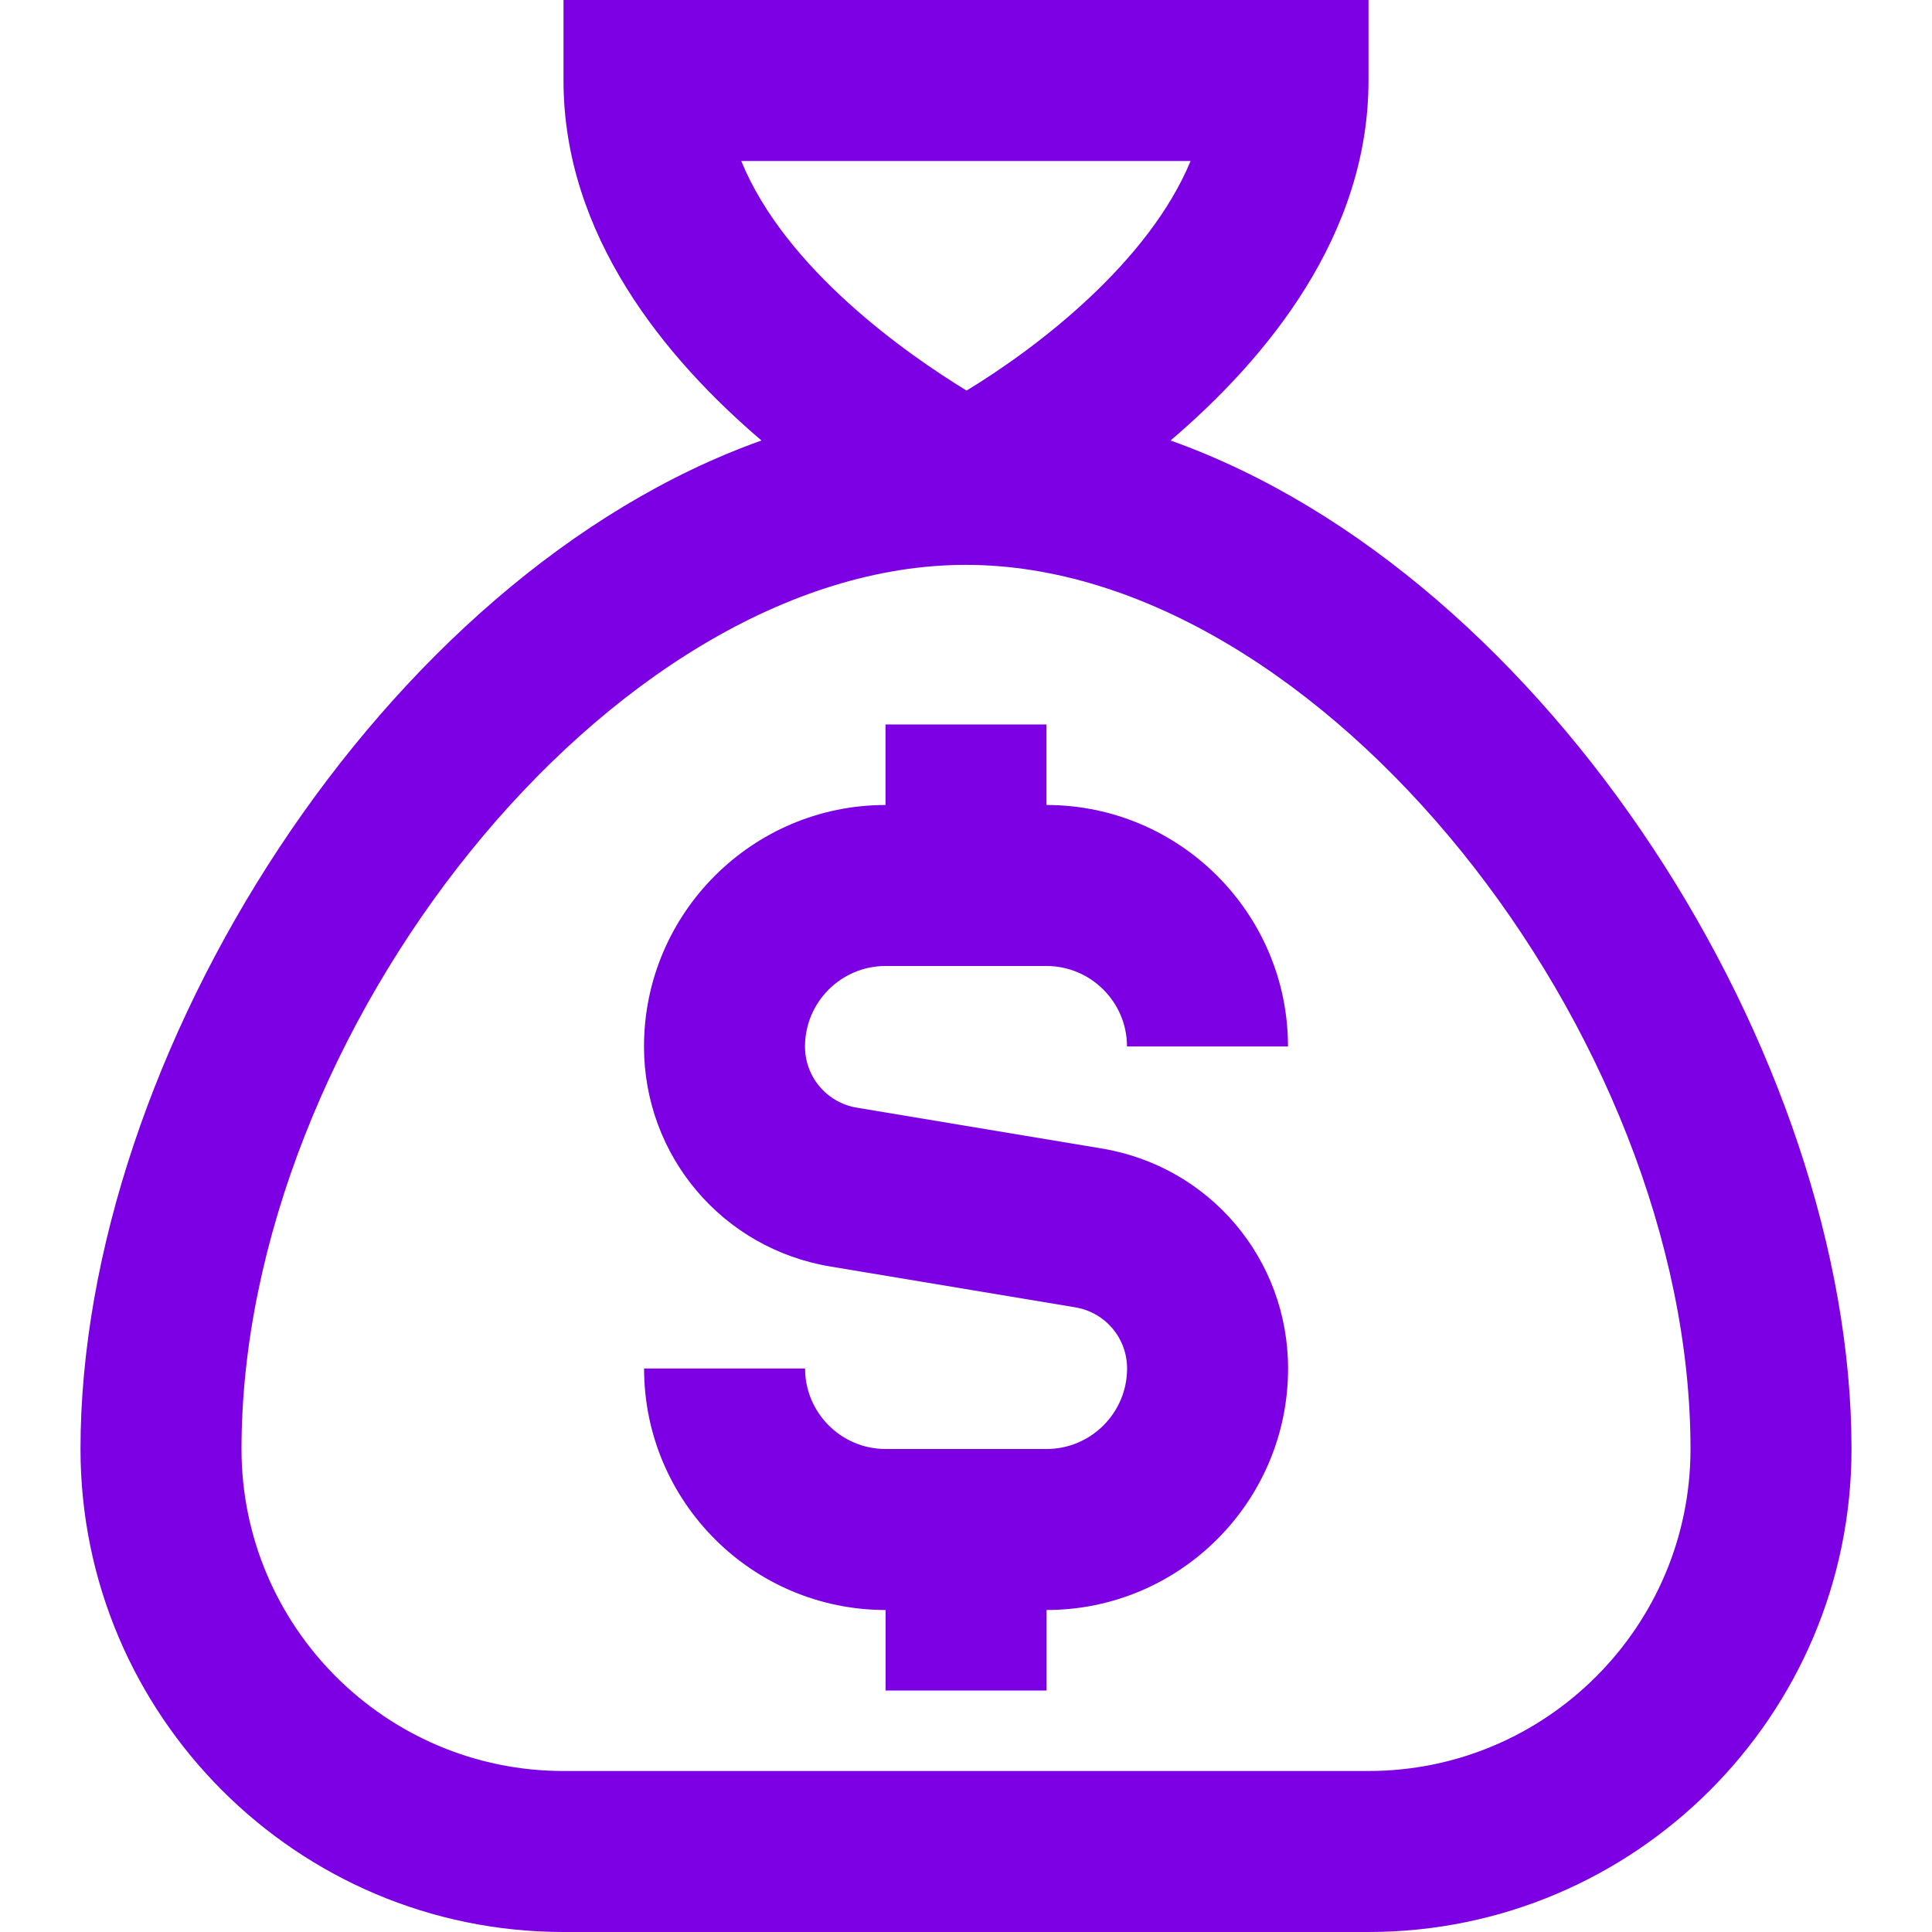
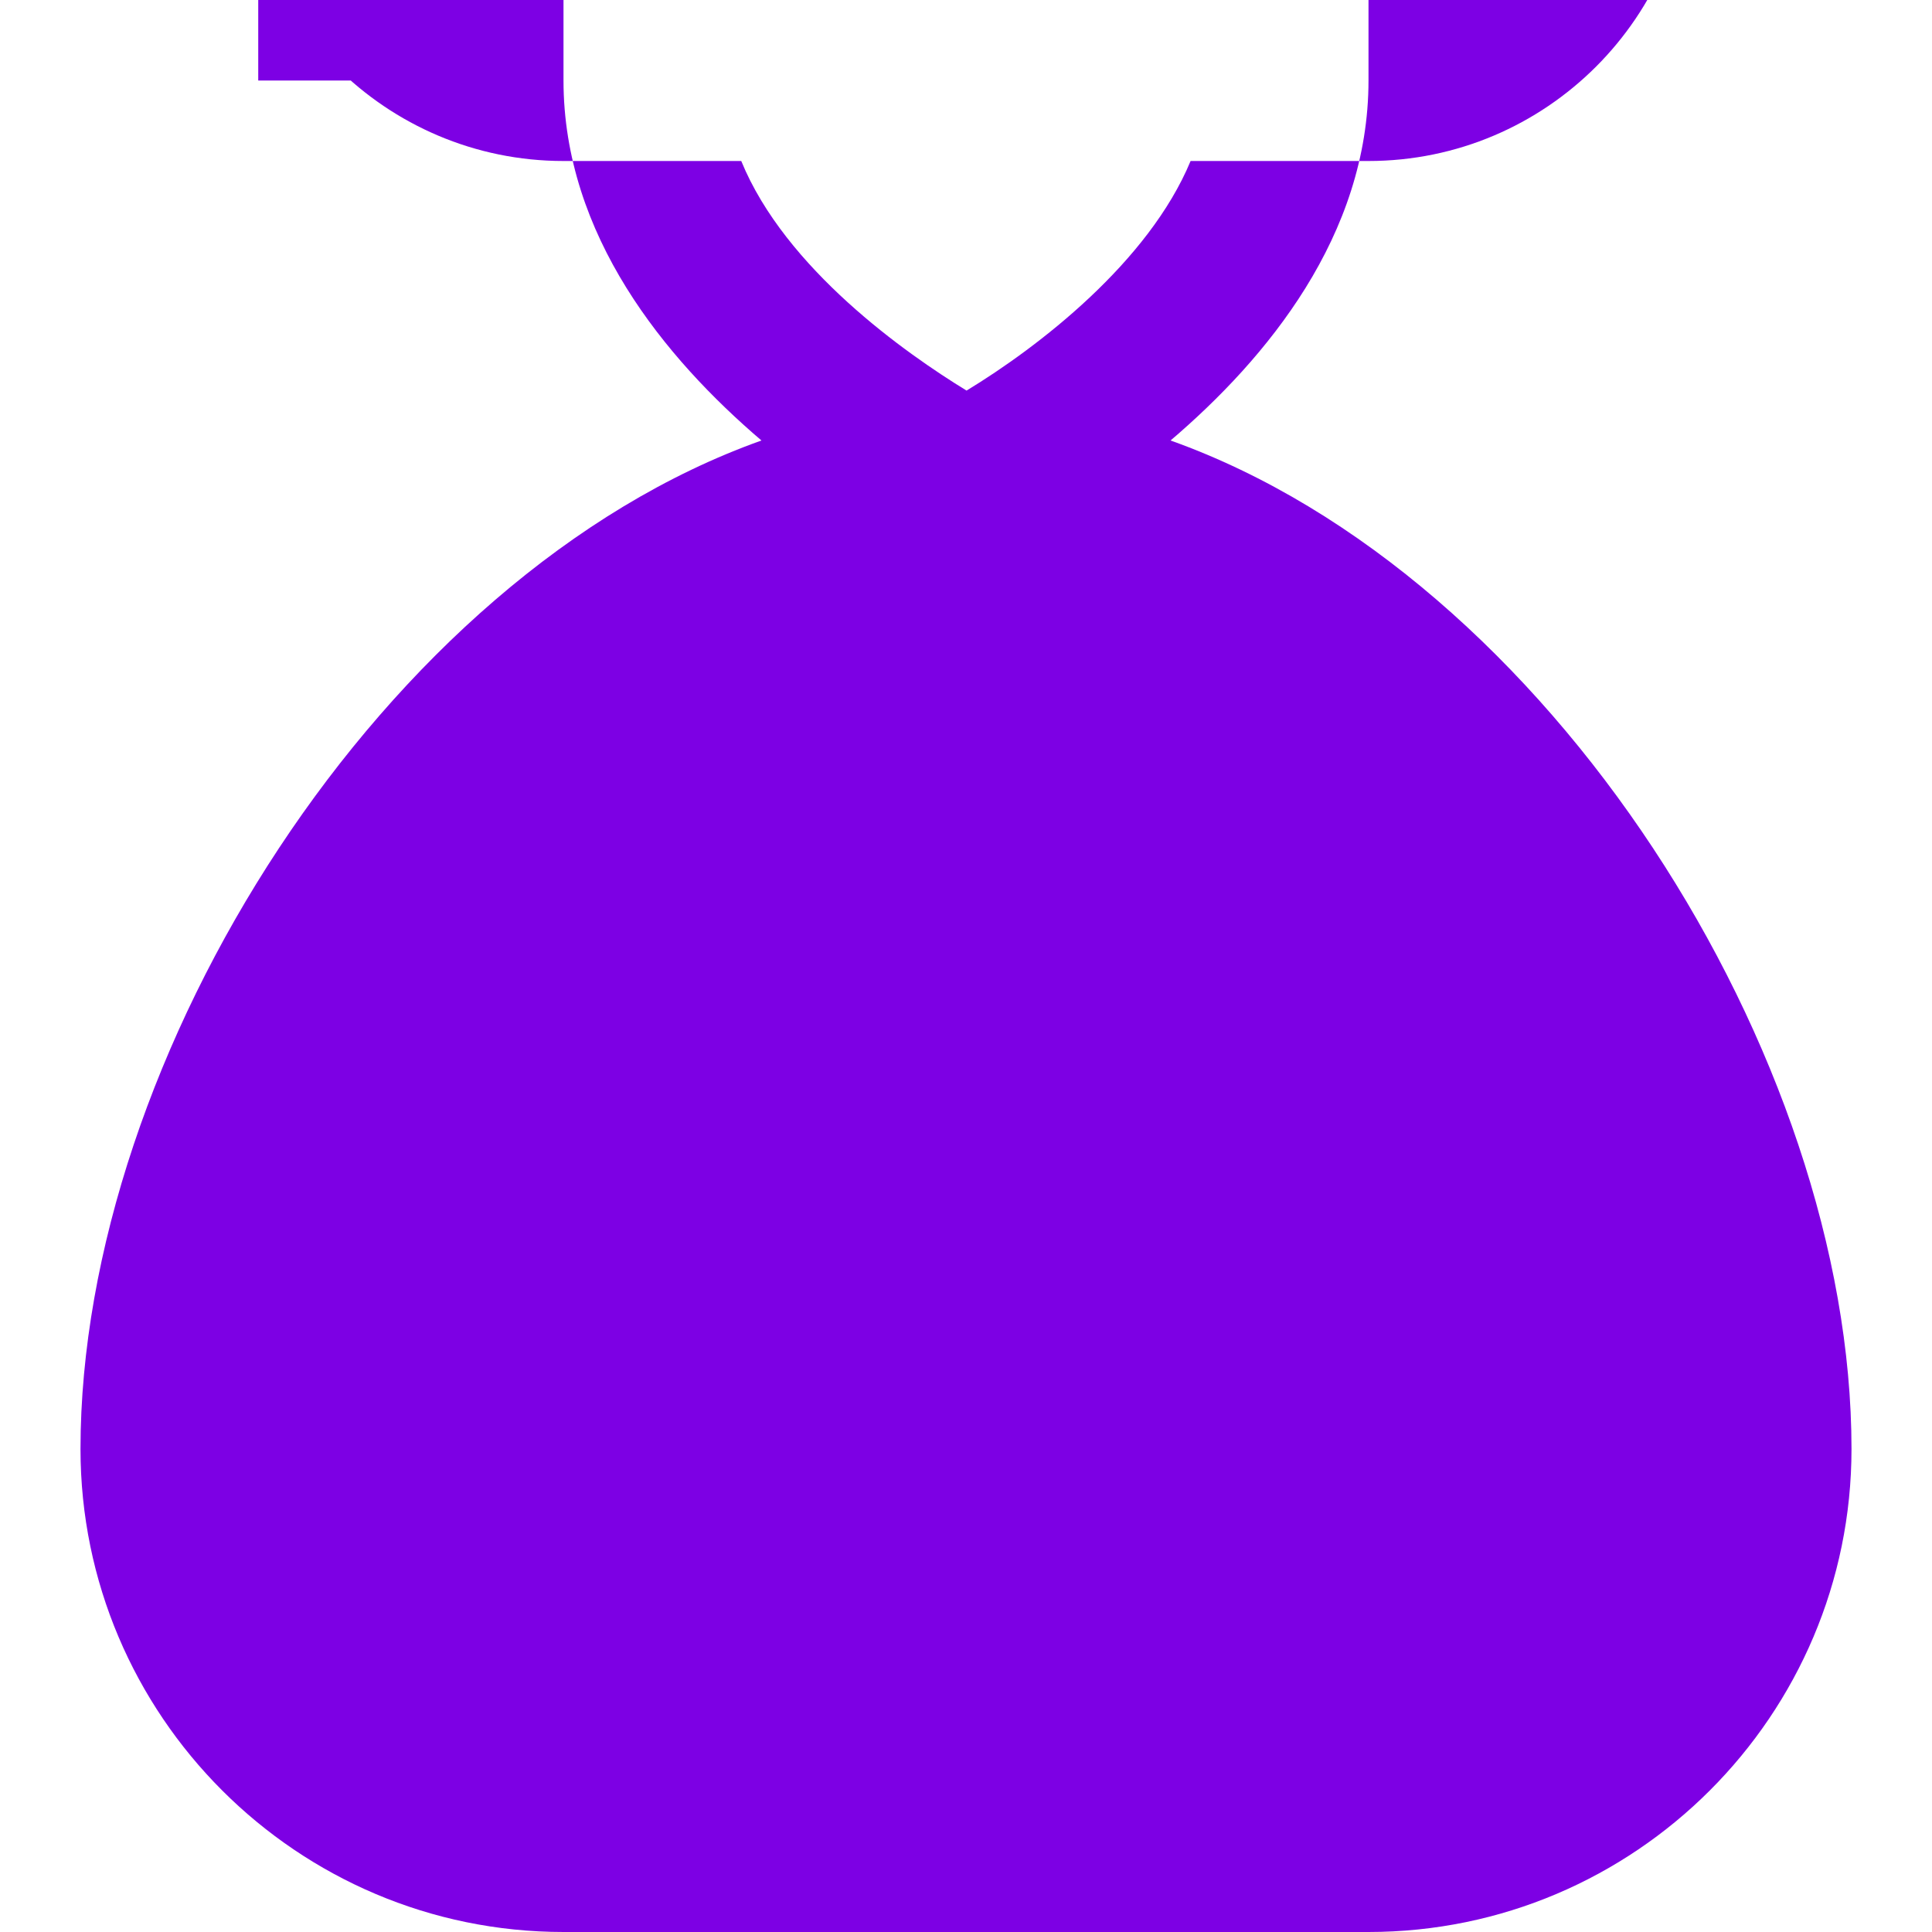
<svg xmlns="http://www.w3.org/2000/svg" id="Layer_1" data-name="Layer 1" viewBox="0 0 24 24" width="512" height="512">
-   <path d="M14.541,5.472c1.196-1.02,2.459-2.548,2.459-4.472V0H7V1c0,1.924,1.263,3.451,2.459,4.472C4.754,7.149,1,13.124,1,18c0,3.309,2.691,6,6,6h10c3.309,0,6-2.691,6-6,0-4.876-3.754-10.851-8.459-12.528Zm-5.334-3.472h5.583c-.521,1.256-1.89,2.31-2.783,2.852-.752-.46-2.251-1.512-2.799-2.852Zm7.793,20H7c-2.206,0-4-1.794-4-4,0-5.161,4.59-10.983,8.998-10.983s9.002,5.823,9.002,10.983c0,2.206-1.794,4-4,4Zm-7-9c0,.378,.271,.698,.644,.76l3.042,.507c1.341,.223,2.315,1.373,2.315,2.733,0,1.654-1.346,3-3,3v1h-2v-1c-1.654,0-3-1.346-3-3h2c0,.551,.449,1,1,1h2c.551,0,1-.449,1-1,0-.378-.271-.698-.644-.76l-3.042-.507c-1.341-.223-2.315-1.373-2.315-2.733,0-1.654,1.346-3,3-3v-1h2v1c1.654,0,3,1.346,3,3h-2c0-.551-.449-1-1-1h-2c-.551,0-1,.449-1,1Z" fill="#7d00e4" />
+   <path d="M14.541,5.472c1.196-1.02,2.459-2.548,2.459-4.472V0H7V1c0,1.924,1.263,3.451,2.459,4.472C4.754,7.149,1,13.124,1,18c0,3.309,2.691,6,6,6h10c3.309,0,6-2.691,6-6,0-4.876-3.754-10.851-8.459-12.528Zm-5.334-3.472h5.583c-.521,1.256-1.89,2.31-2.783,2.852-.752-.46-2.251-1.512-2.799-2.852ZH7c-2.206,0-4-1.794-4-4,0-5.161,4.59-10.983,8.998-10.983s9.002,5.823,9.002,10.983c0,2.206-1.794,4-4,4Zm-7-9c0,.378,.271,.698,.644,.76l3.042,.507c1.341,.223,2.315,1.373,2.315,2.733,0,1.654-1.346,3-3,3v1h-2v-1c-1.654,0-3-1.346-3-3h2c0,.551,.449,1,1,1h2c.551,0,1-.449,1-1,0-.378-.271-.698-.644-.76l-3.042-.507c-1.341-.223-2.315-1.373-2.315-2.733,0-1.654,1.346-3,3-3v-1h2v1c1.654,0,3,1.346,3,3h-2c0-.551-.449-1-1-1h-2c-.551,0-1,.449-1,1Z" fill="#7d00e4" />
</svg>